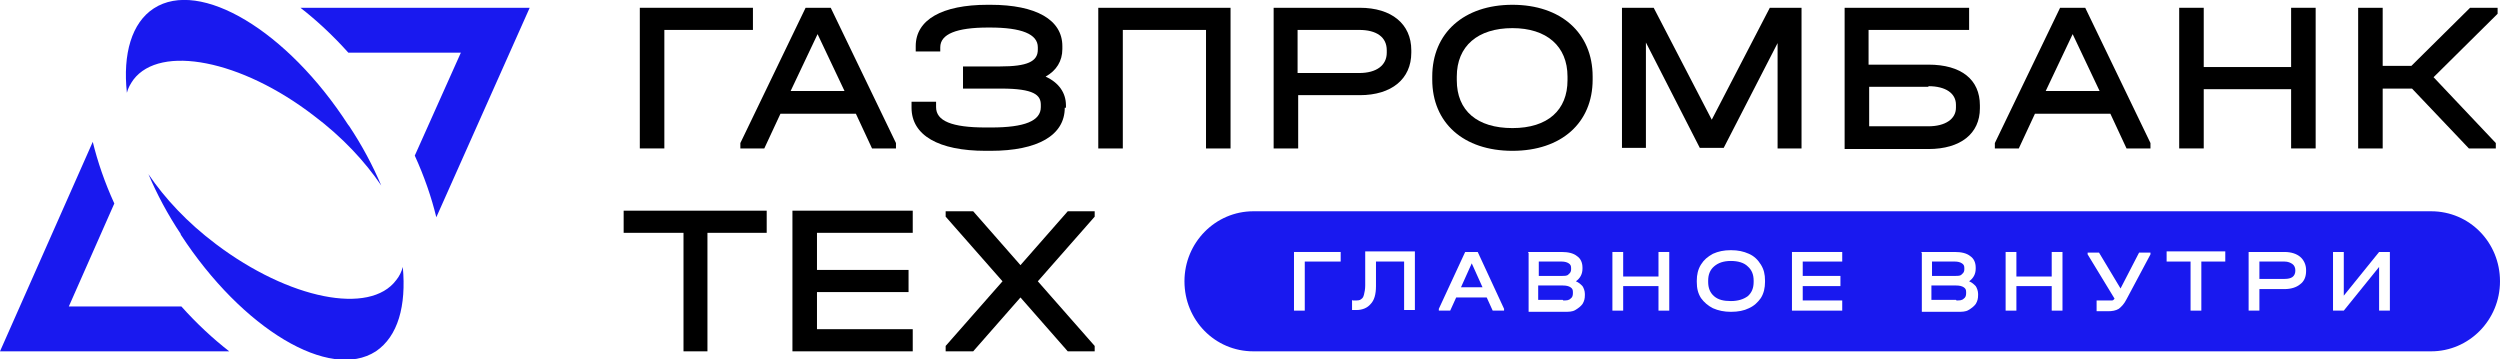
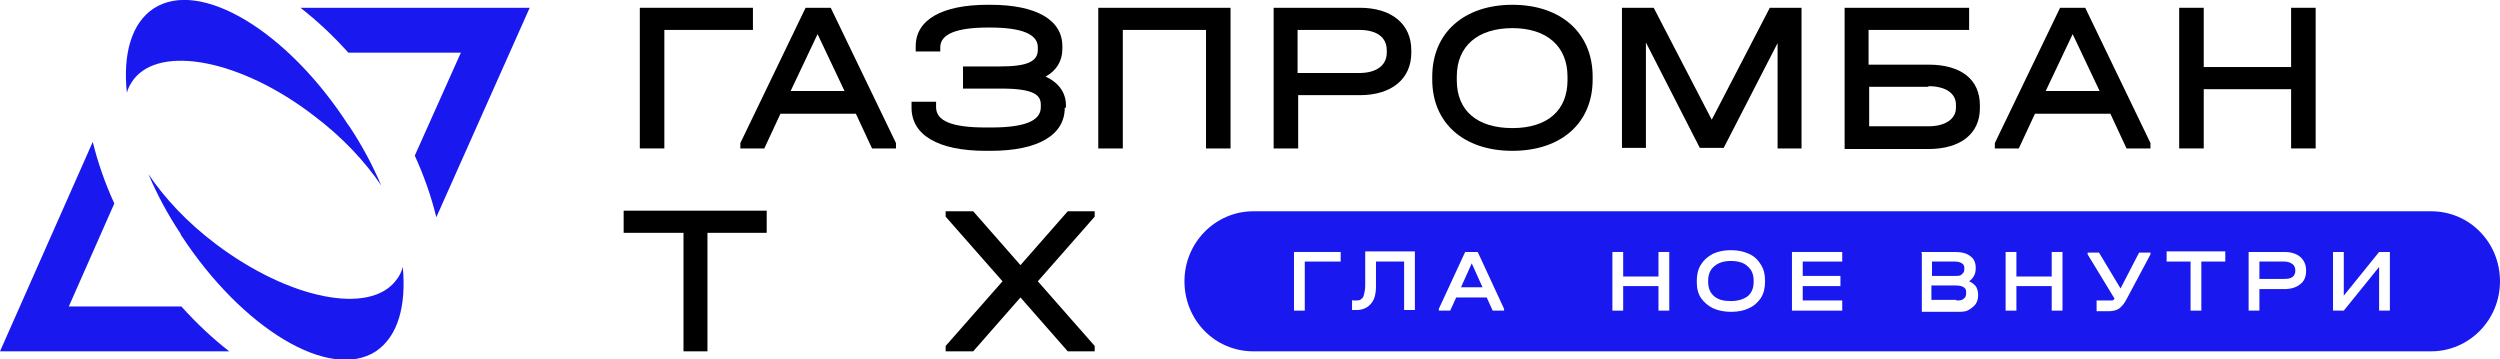
<svg xmlns="http://www.w3.org/2000/svg" version="1.1" viewBox="0 0 417.7 60">
  <defs>
    <style>
      .cls-1, .cls-2 {
        fill-rule: evenodd;
      }

      .cls-1, .cls-3 {
        fill: #fff;
      }

      .cls-4 {
        fill: #1919ef;
      }
    </style>
  </defs>
  <g>
    <g id="Layer_2">
      <rect class="cls-3" x="-212.1" y="-267.6" width="841.9" height="595.3" />
    </g>
    <g id="Layer_1">
      <g>
        <path class="cls-4" d="M197.9,47c0-6.5,5.2-11.7,11.5-11.7h196.8c6.4,0,11.5,5.2,11.5,11.7s-5.2,11.7-11.5,11.7h-196.8c-6.4,0-11.5-5.2-11.5-11.7Z" />
        <path class="cls-1" d="M289.2,52.1c-1.1,0-2.1-.2-3-.6-.8-.4-1.5-1-2-1.7-.5-.8-.7-1.6-.7-2.7v-.2c0-1,.2-1.9.7-2.7.5-.8,1.1-1.3,2-1.8.9-.4,1.8-.6,3-.6s2.1.2,3,.6c.9.4,1.5,1,2,1.8.5.8.7,1.6.7,2.7v.2c0,1-.2,1.9-.7,2.7-.5.7-1.1,1.3-2,1.7-.8.4-1.8.6-3,.6ZM285.4,47.1c0,1,.3,1.8,1,2.4.7.6,1.6.8,2.8.8s2.1-.3,2.8-.8c.7-.6,1-1.4,1-2.4v-.2c0-1-.3-1.8-1-2.4-.6-.6-1.6-.9-2.8-.9s-2.1.3-2.8.9c-.7.6-1,1.4-1,2.4v.2Z" />
        <path class="cls-3" d="M307.8,42.1h-8.4v9.8h8.4v-1.7h-6.6v-2.4h6.3v-1.7h-6.3v-2.4h6.6v-1.7Z" />
        <path class="cls-1" d="M321,42.1h5.6c1.1,0,2,.2,2.6.7.6.4.9,1.1.9,1.9v.2c0,.9-.4,1.6-1.1,2.1.5.2.8.5,1.1.8.2.3.4.8.4,1.3v.2c0,.6-.1,1-.4,1.5-.3.4-.7.7-1.2,1s-1.1.3-1.9.3h-5.9v-9.8ZM326.9,50.2c.5,0,.9,0,1.2-.3.3-.2.4-.5.4-.9v-.2c0-.4-.1-.6-.4-.8-.3-.2-.7-.3-1.3-.3h-4.1v2.4h4.1ZM326.6,46.1c.6,0,1,0,1.2-.3.3-.2.4-.5.4-.8v-.2c0-.4-.1-.6-.4-.8-.3-.2-.7-.3-1.2-.3h-3.8v2.4h3.8Z" />
        <path class="cls-3" d="M336.9,42.1h-1.8v9.8h1.8v-4.1h5.9v4.1h1.8v-9.8h-1.8v4.1h-5.9v-4.1Z" />
        <path class="cls-3" d="M350.3,50.2h1.9c.3,0,.5,0,.7,0,.2,0,.3-.2.4-.3l-4.5-7.4v-.3h1.9l3.6,6,3.1-6h1.9v.3l-4,7.5c-.4.8-.9,1.3-1.3,1.6-.5.3-1.1.4-1.8.4h-1.9v-1.7Z" />
        <path class="cls-3" d="M362,43.7h4v8.2h1.8v-8.2h4v-1.7h-9.8v1.7Z" />
        <path class="cls-1" d="M375.7,42.1h6c1.1,0,2,.3,2.6.8.6.5,1,1.3,1,2.2v.2c0,.9-.3,1.7-1,2.2-.6.5-1.5.8-2.6.8h-4.2v3.6h-1.8v-9.8ZM381.7,46.6c.6,0,1-.1,1.3-.3.3-.2.5-.6.5-1v-.2c0-.4-.2-.8-.5-1-.3-.2-.7-.4-1.3-.4h-4.2v2.9h4.2Z" />
        <path class="cls-3" d="M389.8,42.1h1.8v7.3l5.9-7.3h1.8v9.8h-1.8v-7.3l-5.9,7.3h-1.8v-9.8Z" />
        <path class="cls-3" d="M271.2,42.1h-1.8v9.8h1.8v-4.1h5.9v4.1h1.8v-9.8h-1.8v4.1h-5.9v-4.1Z" />
-         <path class="cls-1" d="M255.3,42.1h5.6c1.1,0,2,.2,2.6.7.6.4.9,1.1.9,1.9v.2c0,.9-.4,1.6-1.1,2.1.5.2.8.5,1.1.8.2.3.4.8.4,1.3v.2c0,.6-.1,1-.4,1.5-.3.4-.7.7-1.2,1s-1.1.3-1.9.3h-5.9v-9.8ZM261.2,50.2c.5,0,.9,0,1.2-.3.3-.2.4-.5.4-.9v-.2c0-.4-.1-.6-.4-.8-.3-.2-.7-.3-1.3-.3h-4.1v2.4h4.1ZM260.9,46.1c.6,0,1,0,1.2-.3.3-.2.4-.5.4-.8v-.2c0-.4-.1-.6-.4-.8-.3-.2-.7-.3-1.2-.3h-3.8v2.4h3.8Z" />
        <path class="cls-1" d="M244.8,42.1l-4.4,9.5v.3h1.9l1-2.2h5.1l1,2.2h1.9v-.3l-4.4-9.5h-2ZM245.9,44l1.8,4h-3.6l1.8-4Z" />
        <path class="cls-3" d="M226,50.2h.4c.4,0,.8,0,1-.2.3-.2.4-.4.5-.8.1-.4.2-.9.2-1.5v-5.7h8.3v9.8h-1.8v-8.1h-4.7v4.1c0,1.4-.3,2.4-.9,3-.5.6-1.3,1-2.4,1h-.7v-1.7Z" />
        <path class="cls-3" d="M224,42.1h-7.8v9.8h1.8v-8.2h6v-1.7Z" />
        <path d="M177.9,18c0,4.6-4.5,7.2-12.4,7.2h-.8c-7.9,0-12.4-2.6-12.4-7.2v-1h4.1v.9c0,2.3,2.6,3.4,8.3,3.4h.9c5.6,0,8.3-1.1,8.3-3.4v-.4c0-1.6-1.1-2.7-6.6-2.7h-6.4v-3.7h6.2c4.5,0,6.3-.8,6.3-2.8v-.4c0-2.2-2.7-3.3-8-3.3h-.3c-5.3,0-8,1.1-8,3.3v.7h-4.1v-.9c0-4.4,4.4-6.9,12-6.9h.3s.2,0,.2,0c7.6,0,12,2.5,12,6.9v.5c0,2-1,3.6-2.8,4.6,2.2,1,3.4,2.7,3.4,4.8v.4Z" />
-         <path d="M152.5,58.7h-20.1v-23.5h20.1v3.7h-16v6.2h15.3v3.7h-15.3v6.2h16v3.7Z" />
        <path d="M170.5,44.3l-7.9-9h-4.6v.9l9.5,10.8-9.5,10.8v.9h4.6l7.9-9,7.9,9h4.5v-.9l-9.5-10.8,9.5-10.8v-.9h-4.5l-7.9,9Z" />
        <path class="cls-2" d="M149.7,24.8h-4l-2.7-5.8h-12.6l-2.7,5.8h-4v-.9l10.9-22.6h4.2l10.9,22.6v.9ZM136.6,5.7l-4.5,9.5h9l-4.5-9.5Z" />
        <path d="M111,5h14.8V1.3h-18.9v23.5h4.1V5Z" />
        <path d="M114.1,38.9h-9.9v-3.7h23.9v3.7h-9.9v19.8h-4v-19.8Z" />
        <path class="cls-2" d="M344.2,1.3l-10.9,22.6v.9h4l2.7-5.8h12.6l2.7,5.8h4v-.9l-10.9-22.6h-4.2ZM341.8,15.2l4.5-9.5,4.5,9.5h-9Z" />
        <path d="M368.2,11.2h14.6V1.3h4.1v23.5h-4.1v-9.9h-14.6v9.9h-4.1V1.3h4.1v9.9Z" />
-         <path d="M417.3,1.3h-4.6l-9.8,9.7h-4.8V1.3h-4.1v23.5h4.1v-10h4.9l9.5,10h4.5v-.9l-10.4-11,10.7-10.6v-.9Z" />
        <path class="cls-2" d="M312.3,10.8h9.9c5.5,0,8.6,2.5,8.6,6.8v.5c0,4.2-3.2,6.8-8.6,6.8h-14V1.3h20.8v3.7h-16.8v5.8ZM322.2,14.5h-9.9v6.6h9.9c2.8,0,4.6-1.2,4.6-3.1v-.5c0-1.9-1.7-3.1-4.6-3.1Z" />
        <path class="cls-2" d="M227.2,1.3h-14.4v23.5h4.1v-8.9h10.3c5.3,0,8.6-2.7,8.6-7.1v-.4c0-4.4-3.3-7.1-8.6-7.1ZM216.8,5h10.3c2.9,0,4.6,1.2,4.6,3.4v.4c0,2.1-1.7,3.4-4.6,3.4h-10.3v-7.2Z" />
        <path d="M276.3,1.3l9.7,18.7,9.7-18.7h5.3v23.5h-4V7.2l-9,17.5h-4l-9-17.6v17.6h-4V1.3h5.4Z" />
        <path d="M183.5,24.8h4.1V5h13.9v19.8h4.1V1.3h-22.1v23.5Z" />
        <path class="cls-2" d="M239.3,12.8c0-7.3,5.3-12,13.4-12s13.4,4.7,13.4,12v.5c0,7.2-5.2,11.9-13.4,11.9s-13.4-4.7-13.4-11.9v-.5ZM252.7,4.7c-5.8,0-9.3,3-9.3,8.1v.6c0,5.1,3.4,8,9.3,8s9.2-3,9.2-8v-.6c0-5.1-3.5-8.1-9.2-8.1Z" />
        <path class="cls-4" d="M58.2,20.9C48,5.1,33.4-3.6,25.7,1.4c-3.7,2.4-5.2,7.6-4.5,14.1.2-.8.6-1.5,1.1-2.2,4.5-5.9,18-3.3,30.1,6,4.8,3.6,8.6,7.7,11.3,11.7-1.4-3.3-3.2-6.7-5.4-10Z" />
        <path class="cls-4" d="M30.2,39.1c-2.2-3.3-4-6.7-5.4-10,2.7,4,6.5,8.1,11.3,11.7,12.2,9.2,25.7,11.9,30.1,6,.5-.6.9-1.4,1.1-2.2.6,6.5-.8,11.6-4.5,14.1-7.7,5-22.3-3.7-32.6-19.5Z" />
        <path class="cls-4" d="M69.3,26c1.6,3.5,2.8,7,3.6,10.3L88.5,1.3h-38.3c2.7,2.1,5.4,4.6,8,7.5h18.8l-7.7,17.2Z" />
        <path class="cls-4" d="M11.5,51.2l7.6-17.2c-1.6-3.5-2.8-7-3.6-10.3L0,58.7h38.3c-2.7-2.1-5.4-4.6-8-7.5H11.5Z" />
      </g>
    </g>
  </g>
</svg>